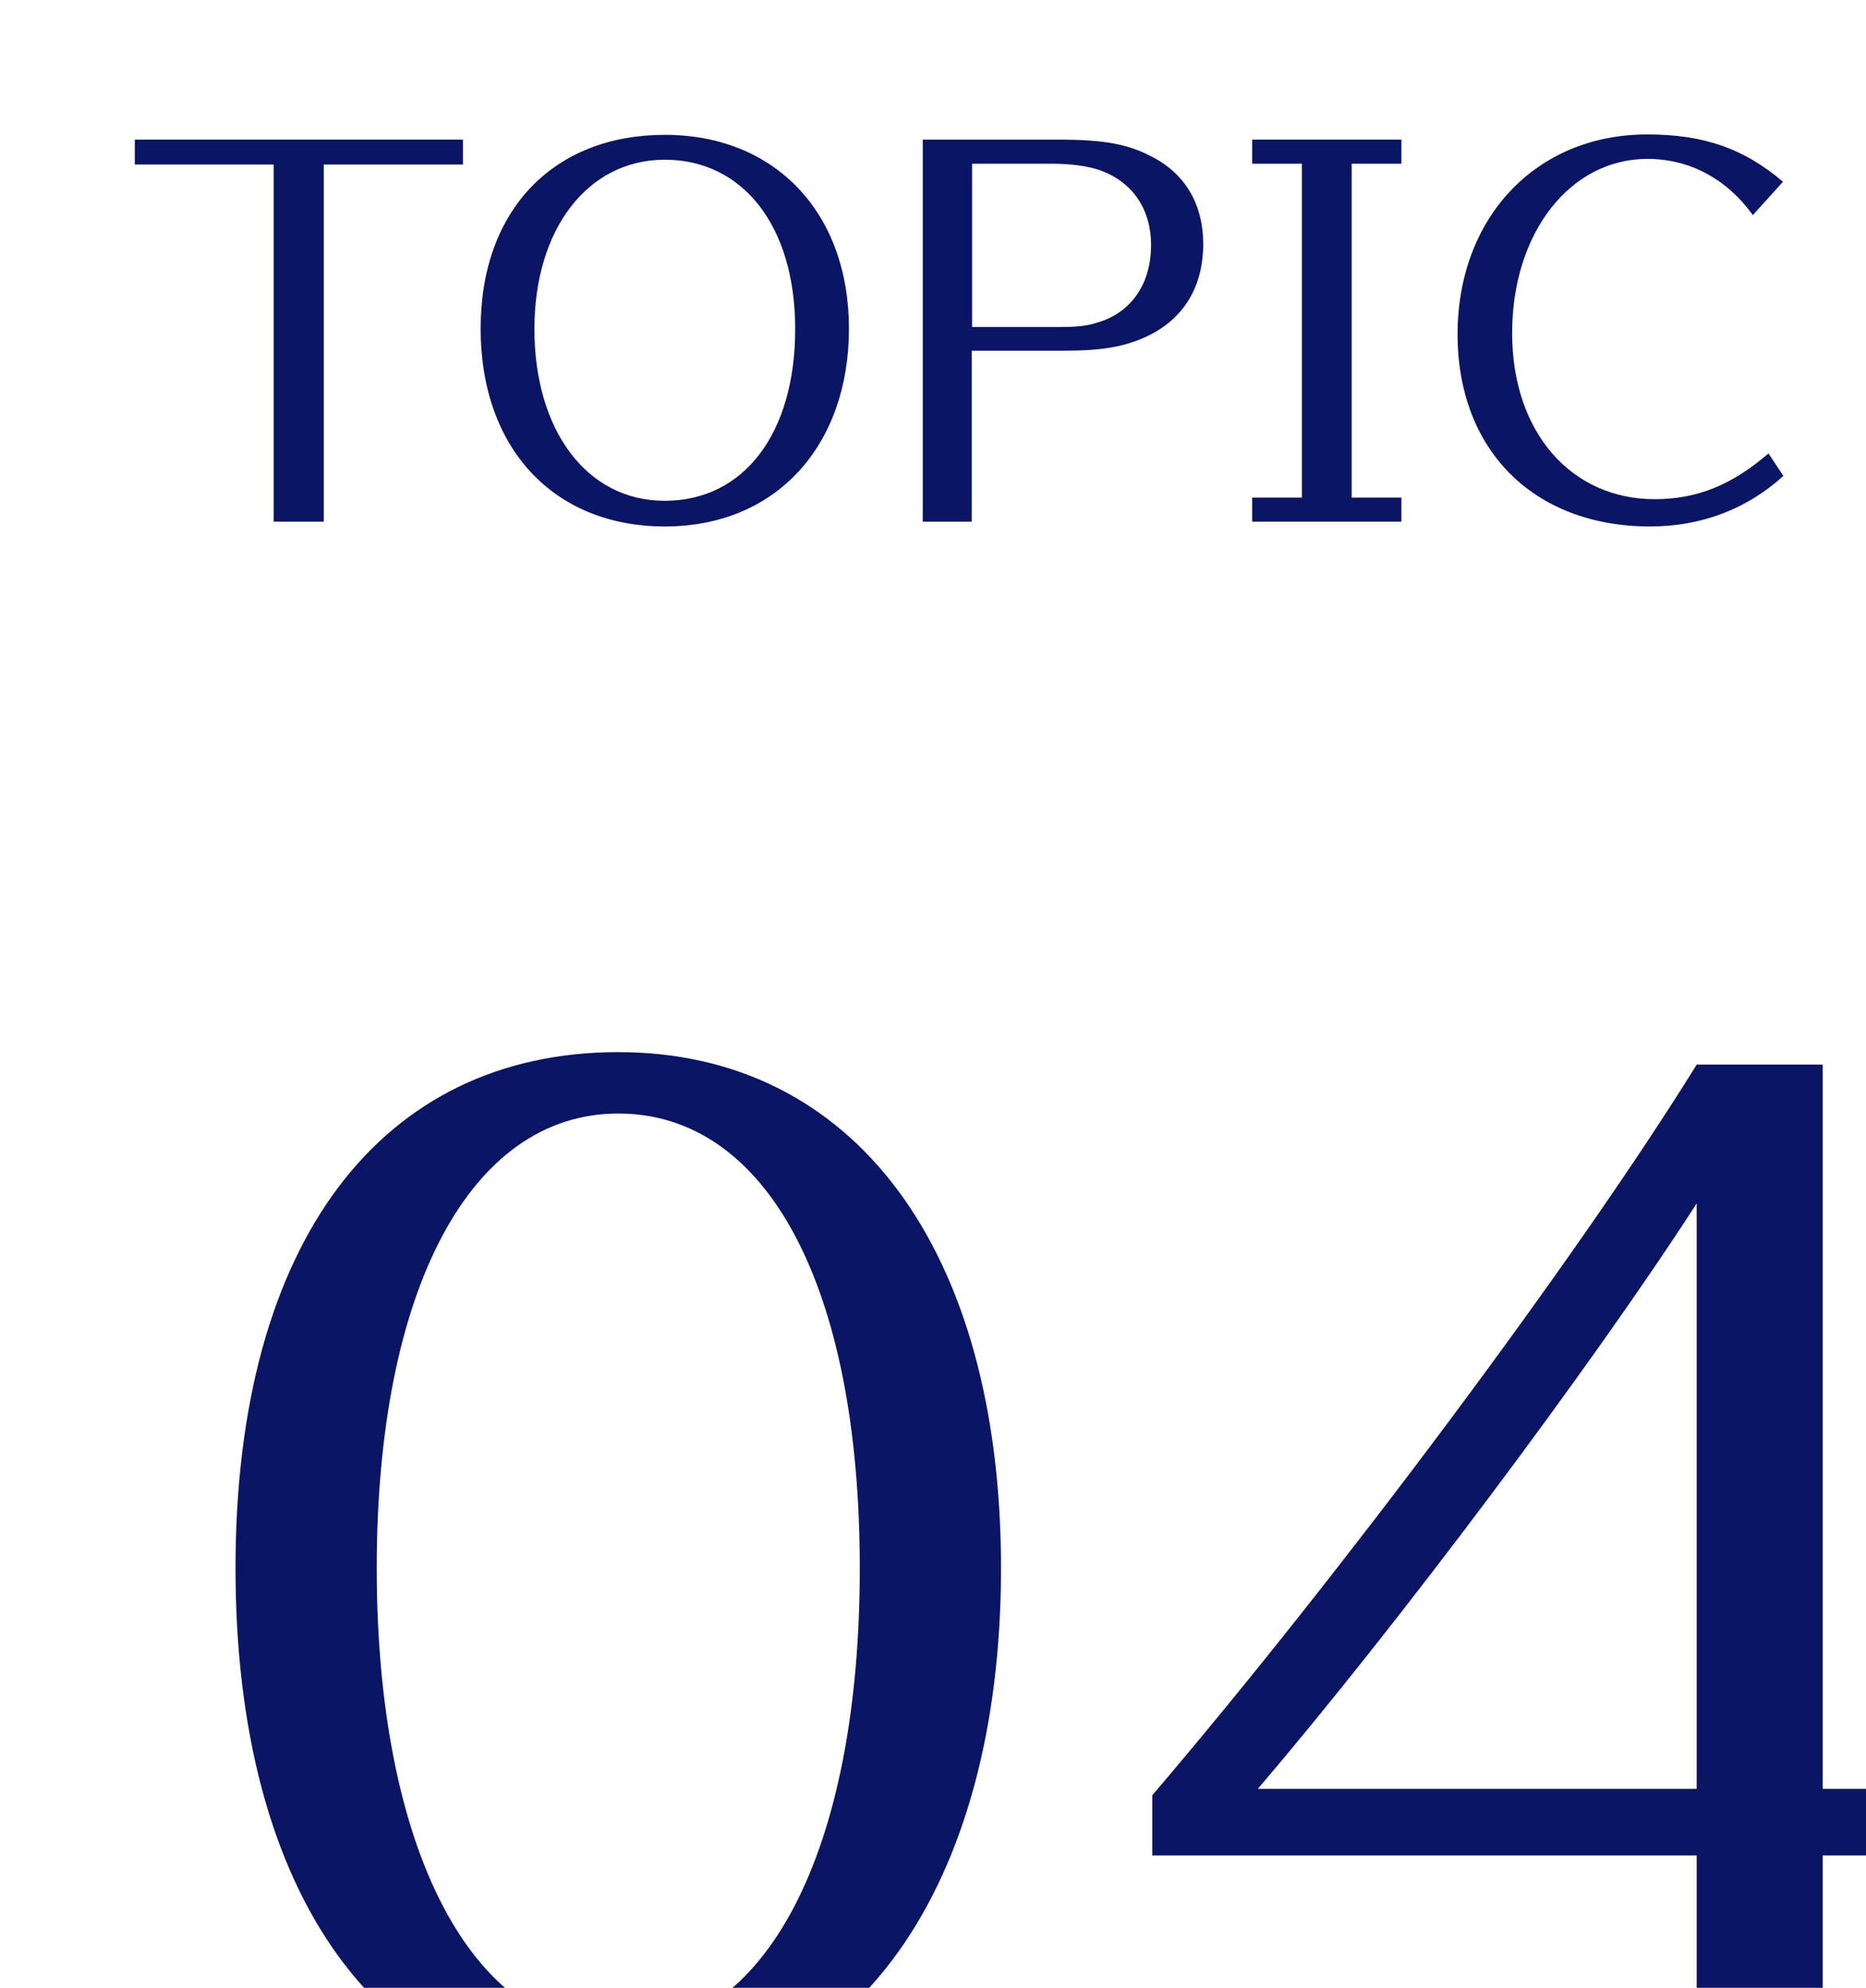
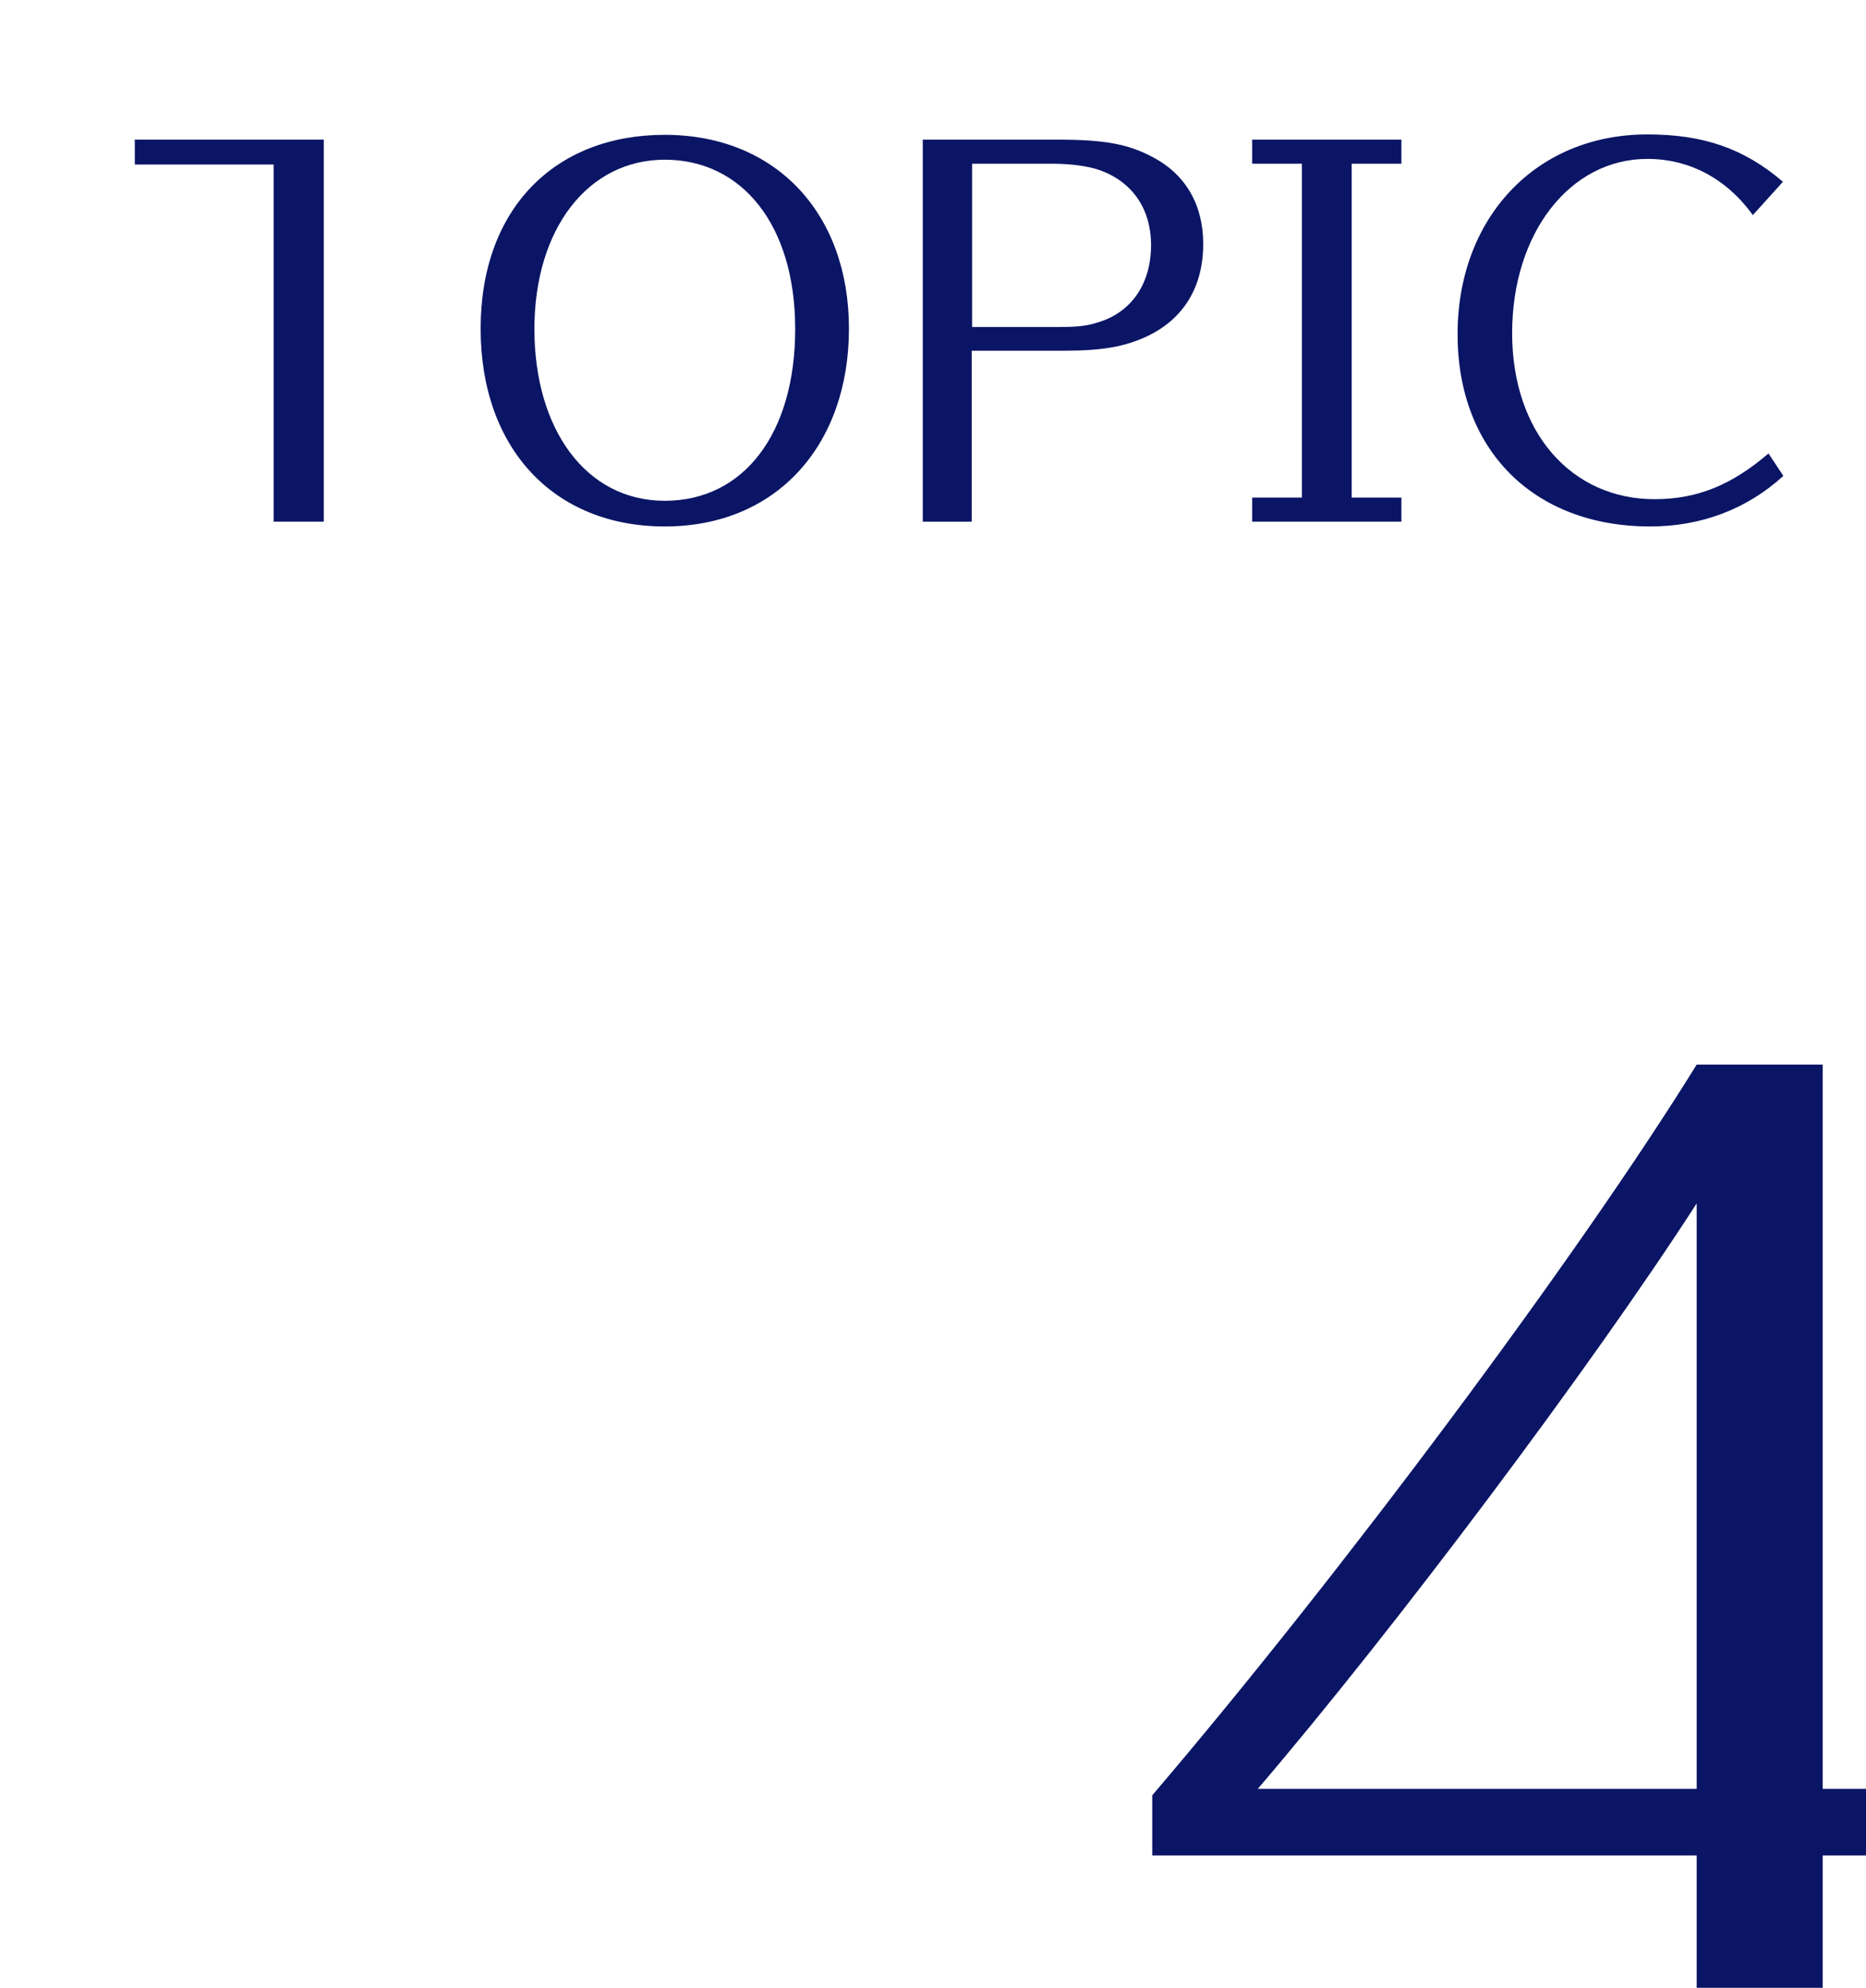
<svg xmlns="http://www.w3.org/2000/svg" id="b" data-name="レイヤー 2" viewBox="0 0 46.51 49.54">
  <defs>
    <style>
      .f {
        filter: url(#d);
      }

      .g {
        fill: #0b1565;
      }
    </style>
    <filter id="d" data-name="drop-shadow-1" x="0" y="0" width="46.51" height="49.54" filterUnits="userSpaceOnUse">
      <feOffset dx="3.36" dy="3.36" />
      <feGaussianBlur result="e" stdDeviation="2.24" />
      <feFlood flood-color="#fff" flood-opacity="1" />
      <feComposite in2="e" operator="in" />
      <feComposite in="SourceGraphic" />
    </filter>
  </defs>
  <g id="c" data-name="デザイン">
    <g class="f">
-       <path class="g" d="M4.71.74v8.9h-1.25V.74H0V.12h8.18v.62h-3.47Z" />
+       <path class="g" d="M4.71.74v8.9h-1.25V.74H0V.12h8.18h-3.47Z" />
      <path class="g" d="M13.21,9.76c-2.77,0-4.59-1.95-4.59-4.93S10.46,0,13.21,0s4.59,1.94,4.59,4.83-1.79,4.93-4.59,4.93ZM13.21.62c-1.92,0-3.25,1.73-3.25,4.22s1.28,4.28,3.25,4.28,3.25-1.68,3.25-4.28S15.13.62,13.21.62Z" />
      <path class="g" d="M23.01.12c1.15,0,1.75.11,2.35.43.83.43,1.27,1.19,1.27,2.17,0,1.07-.49,1.88-1.42,2.31-.54.25-1.1.35-2.05.35h-2.3v4.26h-1.22V.12h3.37ZM23.03,4.79c.38,0,.68-.02.92-.1.86-.23,1.38-.95,1.38-1.94,0-.91-.47-1.58-1.28-1.87-.29-.1-.71-.16-1.19-.16h-1.99v4.07h2.16Z" />
      <path class="g" d="M31.57.12v.6h-1.24v8.32h1.24v.6h-3.72v-.6h1.24V.72h-1.24V.12h3.72Z" />
      <path class="g" d="M40.33,2c-.66-.91-1.58-1.4-2.63-1.4-1.93,0-3.37,1.85-3.37,4.34s1.49,4.14,3.55,4.14c1.06,0,1.92-.35,2.84-1.14l.37.56c-.91.83-2.05,1.26-3.32,1.26-2.9,0-4.8-1.9-4.8-4.79s1.94-4.98,4.73-4.98c1.4,0,2.41.35,3.38,1.18l-.75.83Z" />
-       <path class="g" d="M12.05,48.9c-5.92,0-9.54-5.02-9.54-13.18s3.65-12.86,9.54-12.86,9.54,4.93,9.54,12.86-3.65,13.18-9.54,13.18ZM12.05,24.39c-3.68,0-6.02,4.38-6.02,11.33s2.34,11.55,6.02,11.55,6.02-4.48,6.02-11.55-2.34-11.33-6.02-11.33Z" />
      <path class="g" d="M25.36,41.38c4.67-5.47,10.62-13.44,13.57-18.21h3.14v18.05h4.45v1.66h-4.45v6.66h-3.14v-6.66h-13.57v-1.5ZM38.93,26.63c-2.62,4.06-7.52,10.59-10.94,14.59h10.94v-14.59Z" />
    </g>
  </g>
</svg>